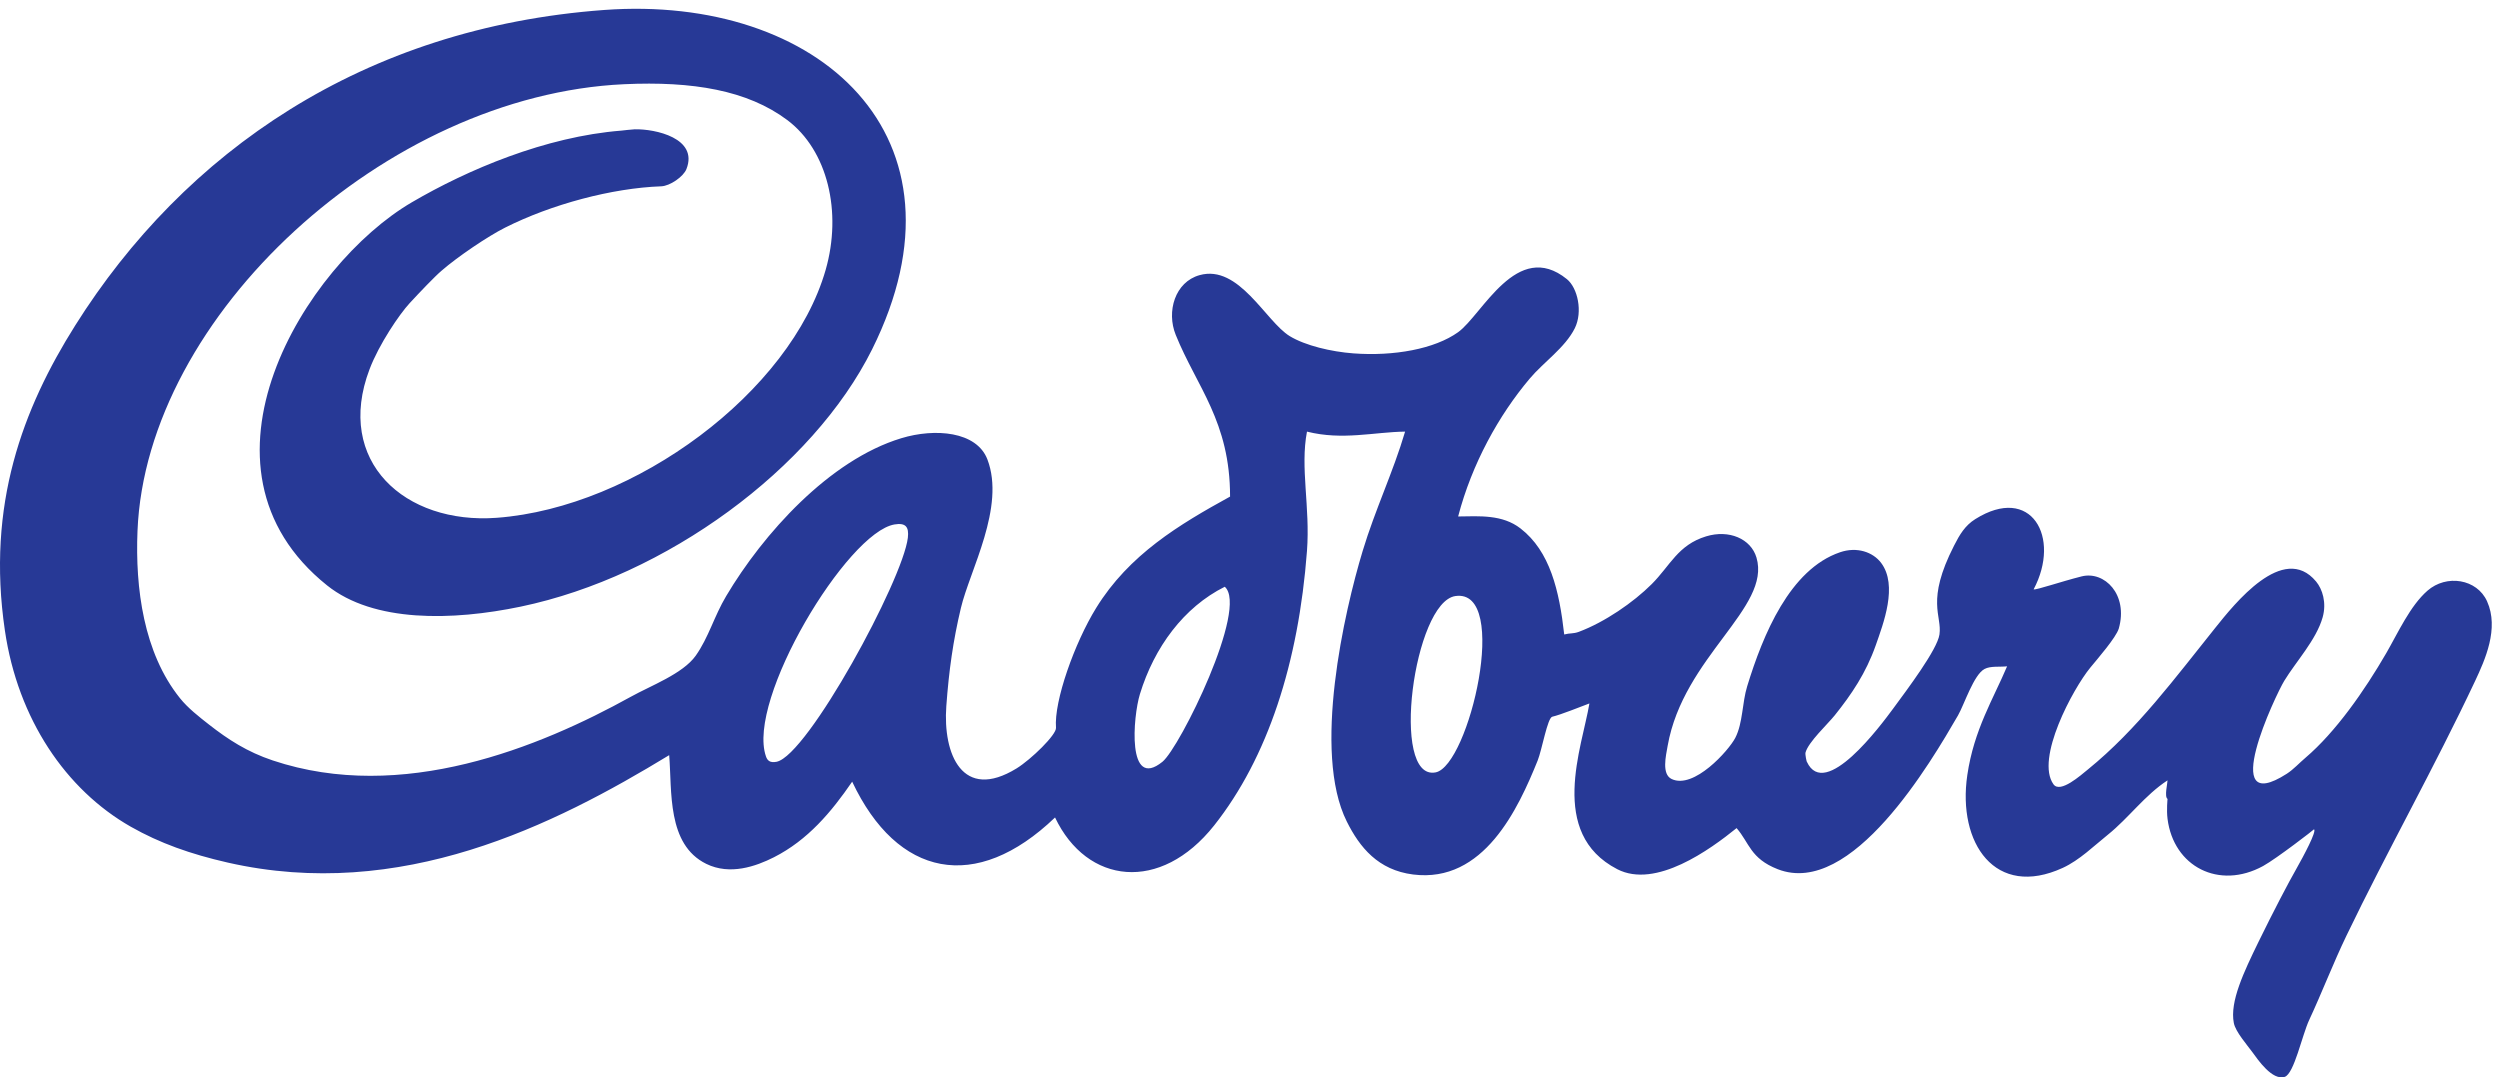
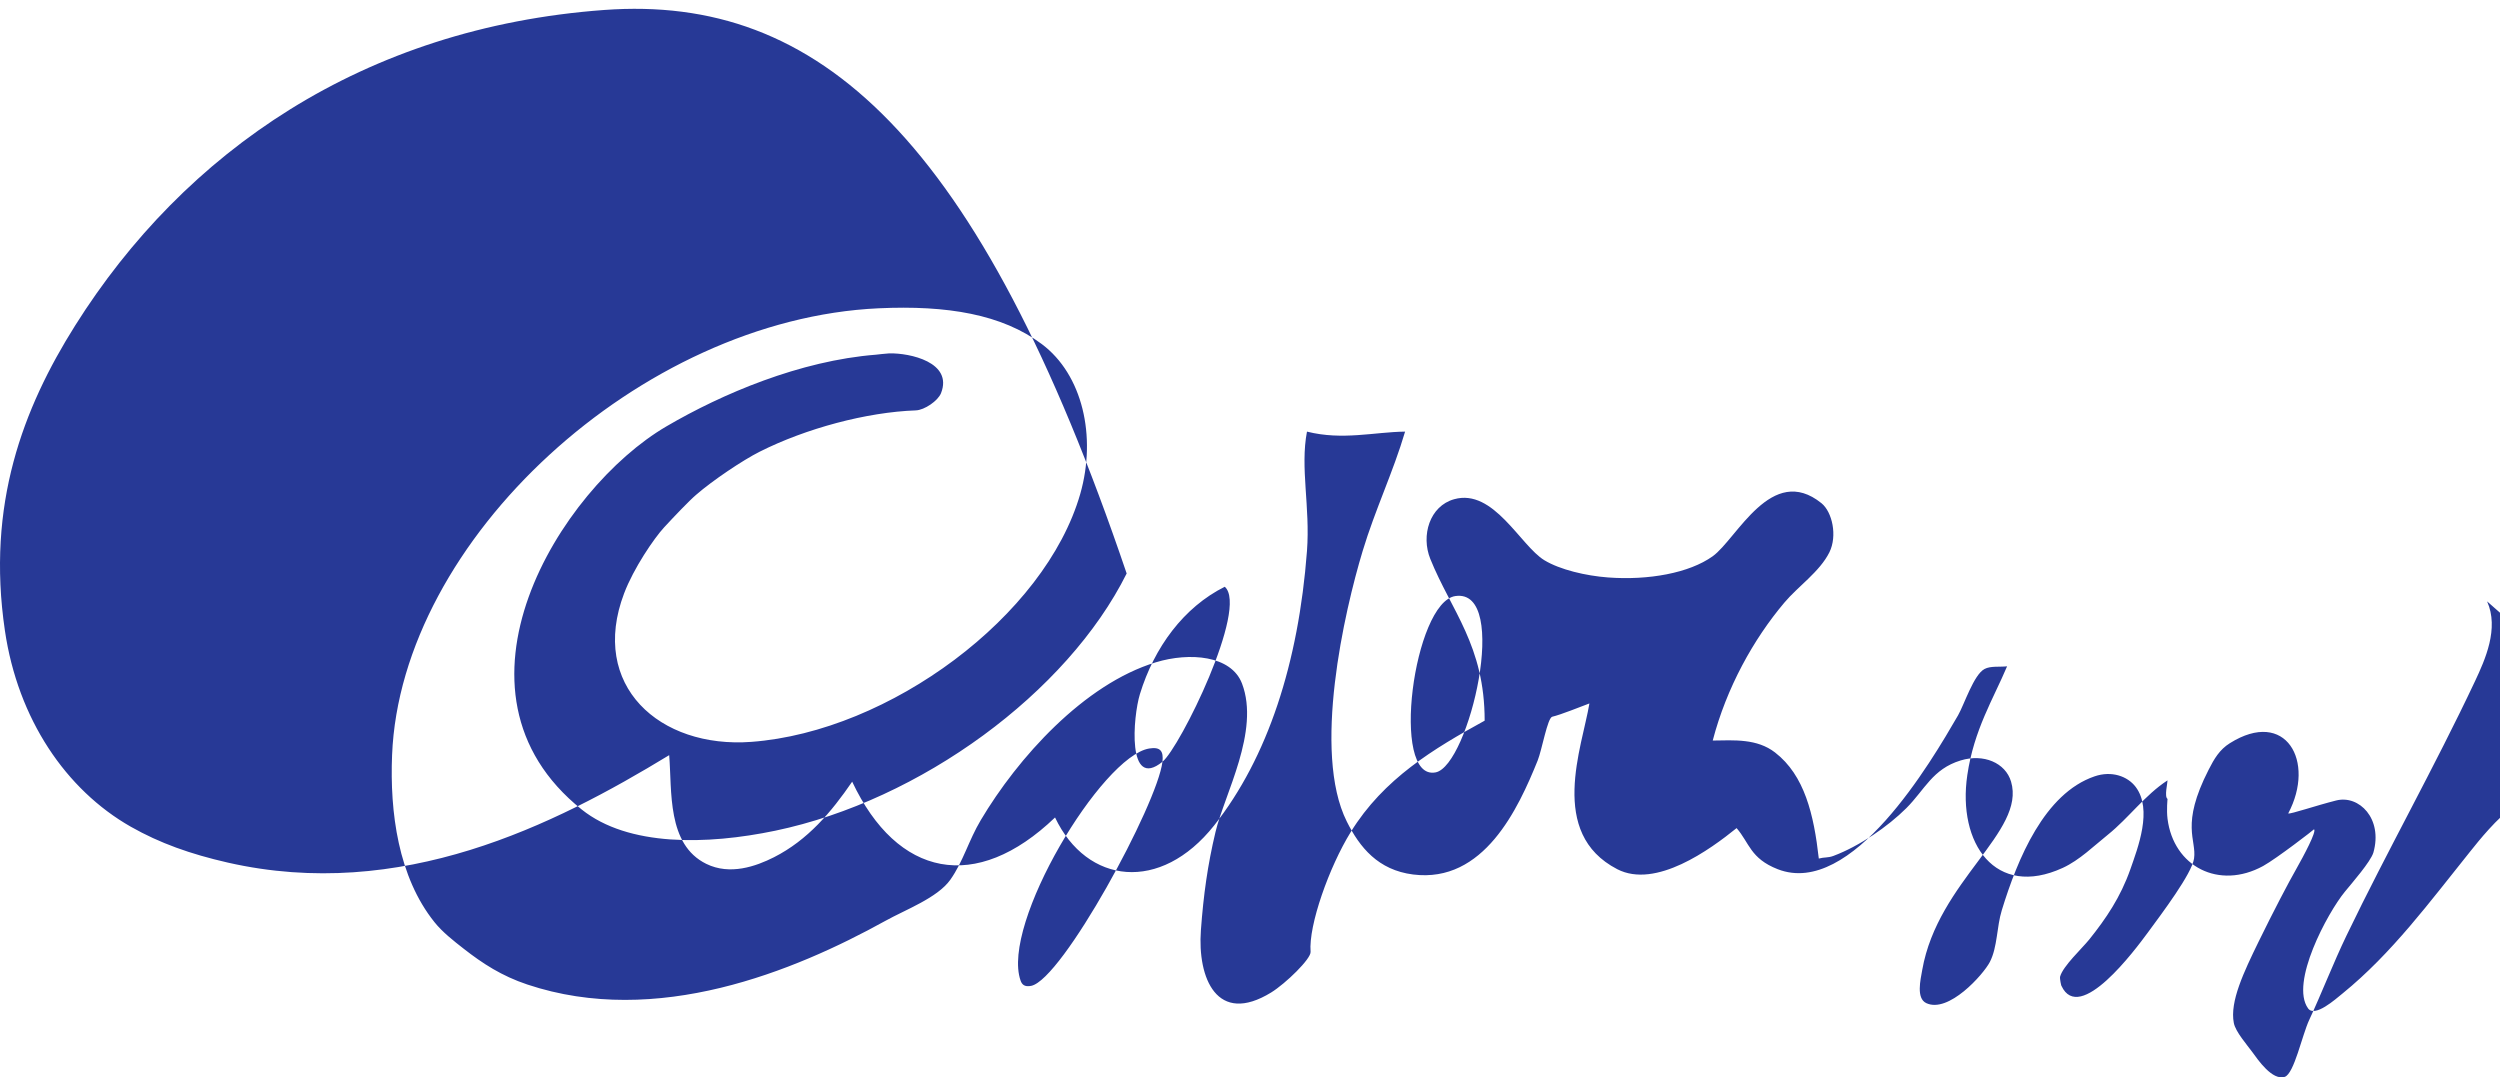
<svg xmlns="http://www.w3.org/2000/svg" viewBox="0 0 181 78" fill-rule="evenodd" clip-rule="evenodd" stroke-linejoin="round" stroke-miterlimit="2">
-   <path d="M103.938 55.921c-3.316.639-1.582-12.344 1.439-12.768 3.996-.561.981 12.298-1.439 12.768zm-19.777-.768c-2.589 2.094-2.127-3.291-1.632-4.896 1.038-3.393 3.174-6.294 6.144-7.776 1.74 1.524-3.252 11.649-4.512 12.672zM65.729 38.93c-.366 3.074-7.254 15.764-9.504 16.223-.486.096-.669-.099-.768-.384-1.437-4.095 5.886-16.235 9.312-16.8.807-.135 1.05.183.96.961zm114.336 4.608c-.732-1.63-2.946-1.975-4.32-.769-1.254 1.099-2.118 3.024-2.976 4.512-1.581 2.73-3.669 5.721-5.856 7.584-.441.372-.855.834-1.344 1.152-5.058 3.247-.798-5.729-.192-6.72.849-1.398 2.322-2.969 2.784-4.608.294-1.056-.015-2.034-.48-2.591-2.373-2.848-5.919 1.64-7.296 3.359-2.892 3.601-5.637 7.341-9.216 10.248-.513.415-2.007 1.758-2.496 1.08-1.326-1.839 1.401-6.909 2.664-8.448.528-.645 1.863-2.172 2.064-2.832.696-2.463-1.041-4.188-2.691-3.774-1.497.378-3.285.994-3.477.942 2.004-3.782-.18-7.629-4.224-5.088-.735.459-1.128 1.114-1.536 1.92-2.064 4.038-.855 5.049-1.056 6.432-.159 1.095-2.316 3.955-3.36 5.376-.888 1.201-4.929 6.666-6.24 3.84-.009.03-.138-.528-.097-.672.205-.756 1.591-2.04 2.113-2.688 1.212-1.512 2.262-3.057 2.976-5.088.54-1.548 1.617-4.313.384-5.952-.591-.785-1.752-1.188-2.976-.768-3.633 1.24-5.577 5.968-6.72 9.697-.372 1.205-.306 2.657-.864 3.743-.474.912-2.997 3.744-4.608 2.976-.732-.351-.417-1.668-.288-2.4 1.137-6.456 7.506-9.996 6.432-13.631-.405-1.369-1.995-2.043-3.648-1.537-2.04.622-2.595 2.115-3.936 3.456-1.332 1.33-3.408 2.757-5.28 3.457-.414.152-.633.077-1.056.191-.357-3.183-1.029-6.026-3.168-7.68-1.311-1.013-2.958-.885-4.512-.864.996-3.815 2.94-7.326 5.184-9.983.987-1.177 2.565-2.239 3.264-3.648.585-1.188.21-2.916-.576-3.553-3.615-2.919-6.123 2.58-7.872 3.841-1.698 1.217-4.647 1.755-7.584 1.535-1.596-.12-3.48-.561-4.608-1.248-1.734-1.055-3.672-5.216-6.528-4.416-1.779.495-2.412 2.632-1.728 4.321 1.524 3.774 3.936 6.266 3.936 11.712-3.681 2.024-7.314 4.196-9.696 8.063-1.56 2.526-3.063 6.748-2.907 8.673.042.501-1.797 2.289-2.853 2.943-3.921 2.409-5.346-1.029-5.088-4.511.189-2.578.489-4.72 1.056-7.105.648-2.732 3.234-7.305 1.92-10.751-.777-2.038-3.795-2.281-6.24-1.537-5.217 1.584-10.005 6.934-12.672 11.424-.882 1.479-1.266 2.989-2.208 4.321-.933 1.311-3.258 2.171-4.703 2.975-6.613 3.66-16.563 7.734-25.92 4.608-1.857-.621-3.234-1.518-4.608-2.592-.733-.573-1.536-1.199-2.113-1.92-2.633-3.281-3.239-7.971-3.071-12.096.624-15.615 17.993-31.562 35.231-32.351 4.959-.228 8.928.435 11.808 2.591 2.94 2.203 3.981 6.666 2.784 10.849-2.538 8.84-13.803 17.201-23.808 17.951-6.669.498-11.744-4.092-9.216-10.751.69-1.822 2.169-3.991 2.898-4.78.729-.789 1.825-1.941 2.323-2.363 1.167-1.017 3.368-2.499 4.59-3.112 3.359-1.692 7.748-2.867 11.31-2.993.629-.024 1.605-.694 1.823-1.248.879-2.239-2.259-2.913-3.744-2.88-.174.003-.96.095-.96.095-5.508.433-11.141 2.83-15.168 5.185-7.752 4.526-16.826 19.196-6.143 27.744 3.371 2.696 9.062 2.568 14.015 1.535 10.518-2.198 21.135-9.987 25.44-18.623C70.835 9.842 59.216-.412 43.745.722 26.294 1.997 13.343 11.009 5.441 23.569c-3.782 6.01-6.43 12.96-5.087 22.08.941 6.411 4.416 11.532 9.12 14.208 2.093 1.188 4.314 1.977 7.007 2.592 12.541 2.853 23.61-2.688 31.968-7.776.213 2.604-.177 6.469 2.688 7.872 1.713.84 3.585.183 4.896-.48 2.454-1.245 4.161-3.279 5.664-5.472 3.264 6.918 8.952 8.094 14.688 2.592 2.304 4.845 7.635 5.478 11.52.576 3.879-4.905 6.108-11.763 6.72-19.871.24-3.205-.504-6.016 0-8.641 2.568.648 4.872.027 7.104 0-.858 2.911-2.172 5.655-3.072 8.641-1.326 4.382-3.657 14.561-1.152 19.583.936 1.881 2.274 3.519 4.8 3.84 5.121.648 7.614-4.764 9.024-8.256.309-.774.708-3.09 1.056-3.167.615-.142 2.061-.729 2.688-.961-.525 3.165-3.024 9.393 2.016 12 2.79 1.44 6.729-1.428 8.64-2.975.927 1.064.99 2.198 2.976 2.975 5.355 2.091 11.112-7.782 13.056-11.136.456-.795 1.137-2.949 1.92-3.359.435-.231 1.074-.133 1.632-.193-.996 2.359-2.397 4.585-2.88 7.872-.729 4.941 2.031 8.964 6.912 6.72 1.218-.561 2.256-1.593 3.264-2.4 1.518-1.221 2.676-2.865 4.32-3.936.006.184-.243 1.188 0 1.344 0 0-.081.801 0 1.44.435 3.459 3.723 5.166 6.921 3.417.987-.546 3.705-2.649 3.684-2.658.213.126-.741 1.912-1.293 2.889-.543.948-1.65 3.06-2.727 5.265-1.05 2.16-2.091 4.323-1.785 5.871.12.63.957 1.581 1.344 2.112.399.546 1.434 2.072 2.34 1.788.684-.225 1.26-3.03 1.776-4.128.894-1.914 1.752-4.143 2.7-6.108 2.949-6.126 6.363-12.17 9.312-18.432.708-1.511 1.749-3.792.864-5.759z" fill="#273996" fill-rule="nonzero" />
+   <path d="M103.938 55.921c-3.316.639-1.582-12.344 1.439-12.768 3.996-.561.981 12.298-1.439 12.768zm-19.777-.768c-2.589 2.094-2.127-3.291-1.632-4.896 1.038-3.393 3.174-6.294 6.144-7.776 1.74 1.524-3.252 11.649-4.512 12.672zc-.366 3.074-7.254 15.764-9.504 16.223-.486.096-.669-.099-.768-.384-1.437-4.095 5.886-16.235 9.312-16.8.807-.135 1.05.183.96.961zm114.336 4.608c-.732-1.63-2.946-1.975-4.32-.769-1.254 1.099-2.118 3.024-2.976 4.512-1.581 2.73-3.669 5.721-5.856 7.584-.441.372-.855.834-1.344 1.152-5.058 3.247-.798-5.729-.192-6.72.849-1.398 2.322-2.969 2.784-4.608.294-1.056-.015-2.034-.48-2.591-2.373-2.848-5.919 1.64-7.296 3.359-2.892 3.601-5.637 7.341-9.216 10.248-.513.415-2.007 1.758-2.496 1.08-1.326-1.839 1.401-6.909 2.664-8.448.528-.645 1.863-2.172 2.064-2.832.696-2.463-1.041-4.188-2.691-3.774-1.497.378-3.285.994-3.477.942 2.004-3.782-.18-7.629-4.224-5.088-.735.459-1.128 1.114-1.536 1.92-2.064 4.038-.855 5.049-1.056 6.432-.159 1.095-2.316 3.955-3.36 5.376-.888 1.201-4.929 6.666-6.24 3.84-.009.03-.138-.528-.097-.672.205-.756 1.591-2.04 2.113-2.688 1.212-1.512 2.262-3.057 2.976-5.088.54-1.548 1.617-4.313.384-5.952-.591-.785-1.752-1.188-2.976-.768-3.633 1.24-5.577 5.968-6.72 9.697-.372 1.205-.306 2.657-.864 3.743-.474.912-2.997 3.744-4.608 2.976-.732-.351-.417-1.668-.288-2.4 1.137-6.456 7.506-9.996 6.432-13.631-.405-1.369-1.995-2.043-3.648-1.537-2.04.622-2.595 2.115-3.936 3.456-1.332 1.33-3.408 2.757-5.28 3.457-.414.152-.633.077-1.056.191-.357-3.183-1.029-6.026-3.168-7.68-1.311-1.013-2.958-.885-4.512-.864.996-3.815 2.94-7.326 5.184-9.983.987-1.177 2.565-2.239 3.264-3.648.585-1.188.21-2.916-.576-3.553-3.615-2.919-6.123 2.58-7.872 3.841-1.698 1.217-4.647 1.755-7.584 1.535-1.596-.12-3.48-.561-4.608-1.248-1.734-1.055-3.672-5.216-6.528-4.416-1.779.495-2.412 2.632-1.728 4.321 1.524 3.774 3.936 6.266 3.936 11.712-3.681 2.024-7.314 4.196-9.696 8.063-1.56 2.526-3.063 6.748-2.907 8.673.042.501-1.797 2.289-2.853 2.943-3.921 2.409-5.346-1.029-5.088-4.511.189-2.578.489-4.72 1.056-7.105.648-2.732 3.234-7.305 1.92-10.751-.777-2.038-3.795-2.281-6.24-1.537-5.217 1.584-10.005 6.934-12.672 11.424-.882 1.479-1.266 2.989-2.208 4.321-.933 1.311-3.258 2.171-4.703 2.975-6.613 3.66-16.563 7.734-25.92 4.608-1.857-.621-3.234-1.518-4.608-2.592-.733-.573-1.536-1.199-2.113-1.92-2.633-3.281-3.239-7.971-3.071-12.096.624-15.615 17.993-31.562 35.231-32.351 4.959-.228 8.928.435 11.808 2.591 2.94 2.203 3.981 6.666 2.784 10.849-2.538 8.84-13.803 17.201-23.808 17.951-6.669.498-11.744-4.092-9.216-10.751.69-1.822 2.169-3.991 2.898-4.78.729-.789 1.825-1.941 2.323-2.363 1.167-1.017 3.368-2.499 4.59-3.112 3.359-1.692 7.748-2.867 11.31-2.993.629-.024 1.605-.694 1.823-1.248.879-2.239-2.259-2.913-3.744-2.88-.174.003-.96.095-.96.095-5.508.433-11.141 2.83-15.168 5.185-7.752 4.526-16.826 19.196-6.143 27.744 3.371 2.696 9.062 2.568 14.015 1.535 10.518-2.198 21.135-9.987 25.44-18.623C70.835 9.842 59.216-.412 43.745.722 26.294 1.997 13.343 11.009 5.441 23.569c-3.782 6.01-6.43 12.96-5.087 22.08.941 6.411 4.416 11.532 9.12 14.208 2.093 1.188 4.314 1.977 7.007 2.592 12.541 2.853 23.61-2.688 31.968-7.776.213 2.604-.177 6.469 2.688 7.872 1.713.84 3.585.183 4.896-.48 2.454-1.245 4.161-3.279 5.664-5.472 3.264 6.918 8.952 8.094 14.688 2.592 2.304 4.845 7.635 5.478 11.52.576 3.879-4.905 6.108-11.763 6.72-19.871.24-3.205-.504-6.016 0-8.641 2.568.648 4.872.027 7.104 0-.858 2.911-2.172 5.655-3.072 8.641-1.326 4.382-3.657 14.561-1.152 19.583.936 1.881 2.274 3.519 4.8 3.84 5.121.648 7.614-4.764 9.024-8.256.309-.774.708-3.09 1.056-3.167.615-.142 2.061-.729 2.688-.961-.525 3.165-3.024 9.393 2.016 12 2.79 1.44 6.729-1.428 8.64-2.975.927 1.064.99 2.198 2.976 2.975 5.355 2.091 11.112-7.782 13.056-11.136.456-.795 1.137-2.949 1.92-3.359.435-.231 1.074-.133 1.632-.193-.996 2.359-2.397 4.585-2.88 7.872-.729 4.941 2.031 8.964 6.912 6.72 1.218-.561 2.256-1.593 3.264-2.4 1.518-1.221 2.676-2.865 4.32-3.936.006.184-.243 1.188 0 1.344 0 0-.081.801 0 1.44.435 3.459 3.723 5.166 6.921 3.417.987-.546 3.705-2.649 3.684-2.658.213.126-.741 1.912-1.293 2.889-.543.948-1.65 3.06-2.727 5.265-1.05 2.16-2.091 4.323-1.785 5.871.12.63.957 1.581 1.344 2.112.399.546 1.434 2.072 2.34 1.788.684-.225 1.26-3.03 1.776-4.128.894-1.914 1.752-4.143 2.7-6.108 2.949-6.126 6.363-12.17 9.312-18.432.708-1.511 1.749-3.792.864-5.759z" fill="#273996" fill-rule="nonzero" />
</svg>